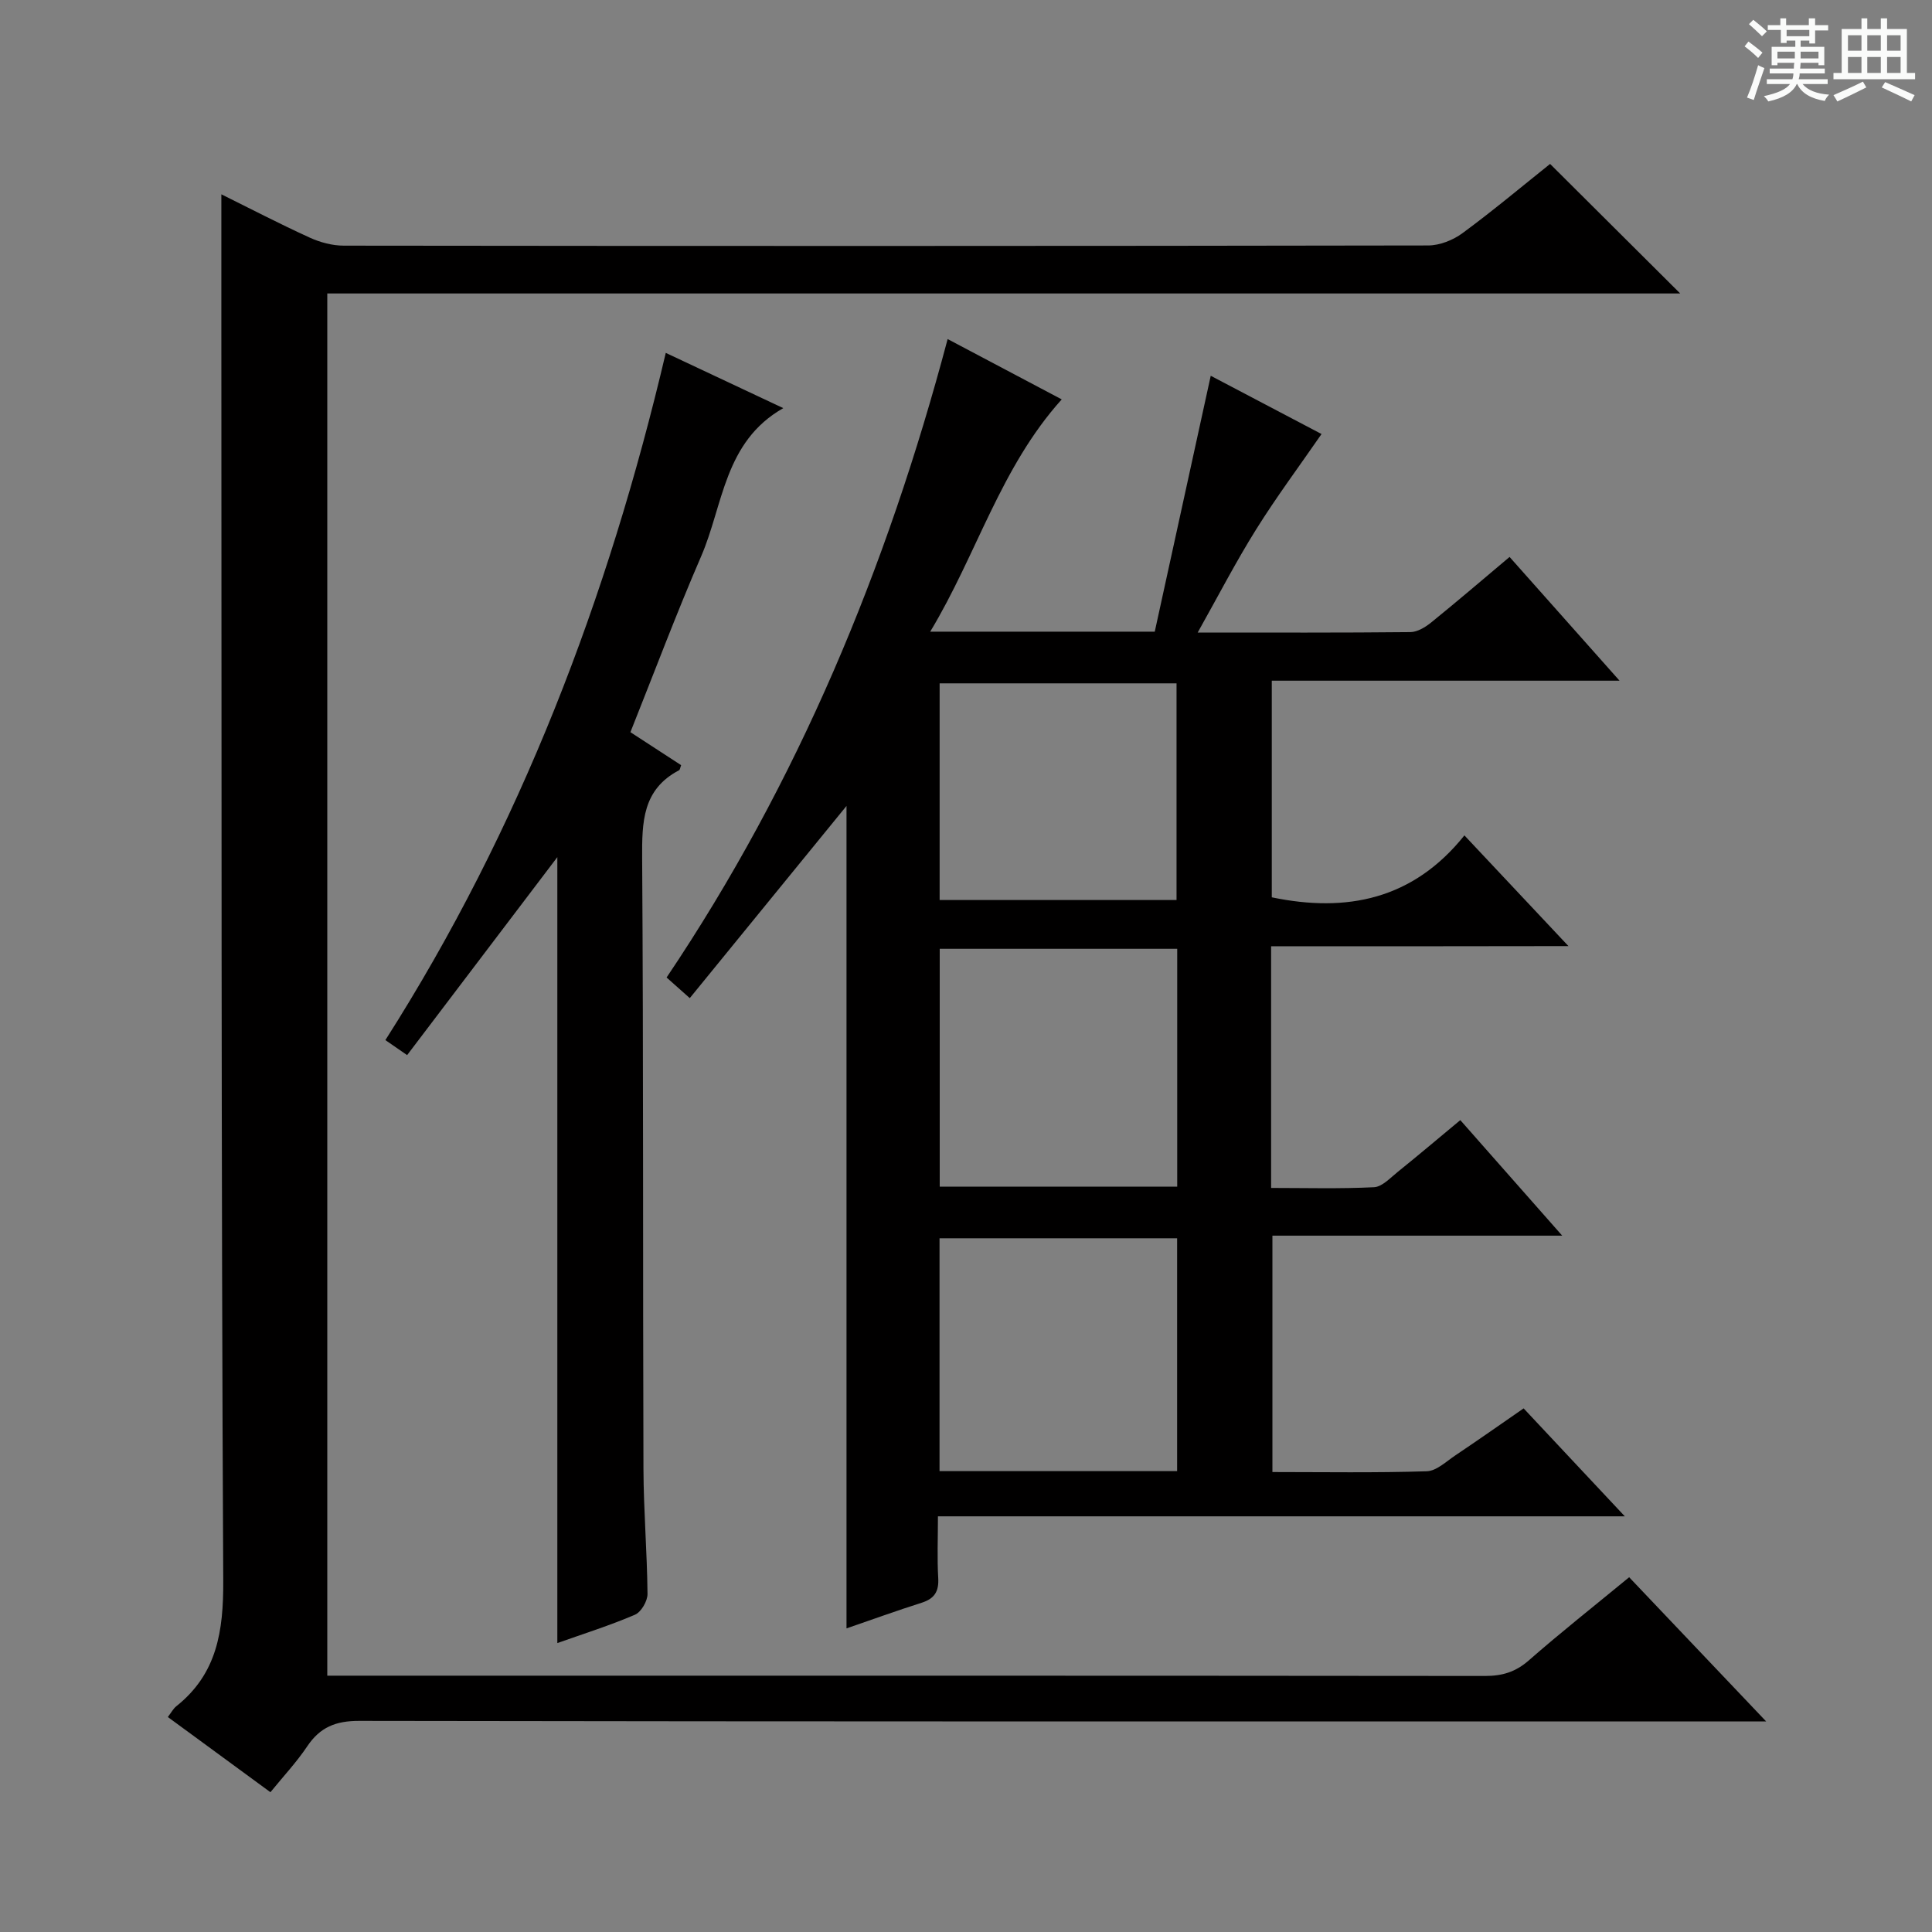
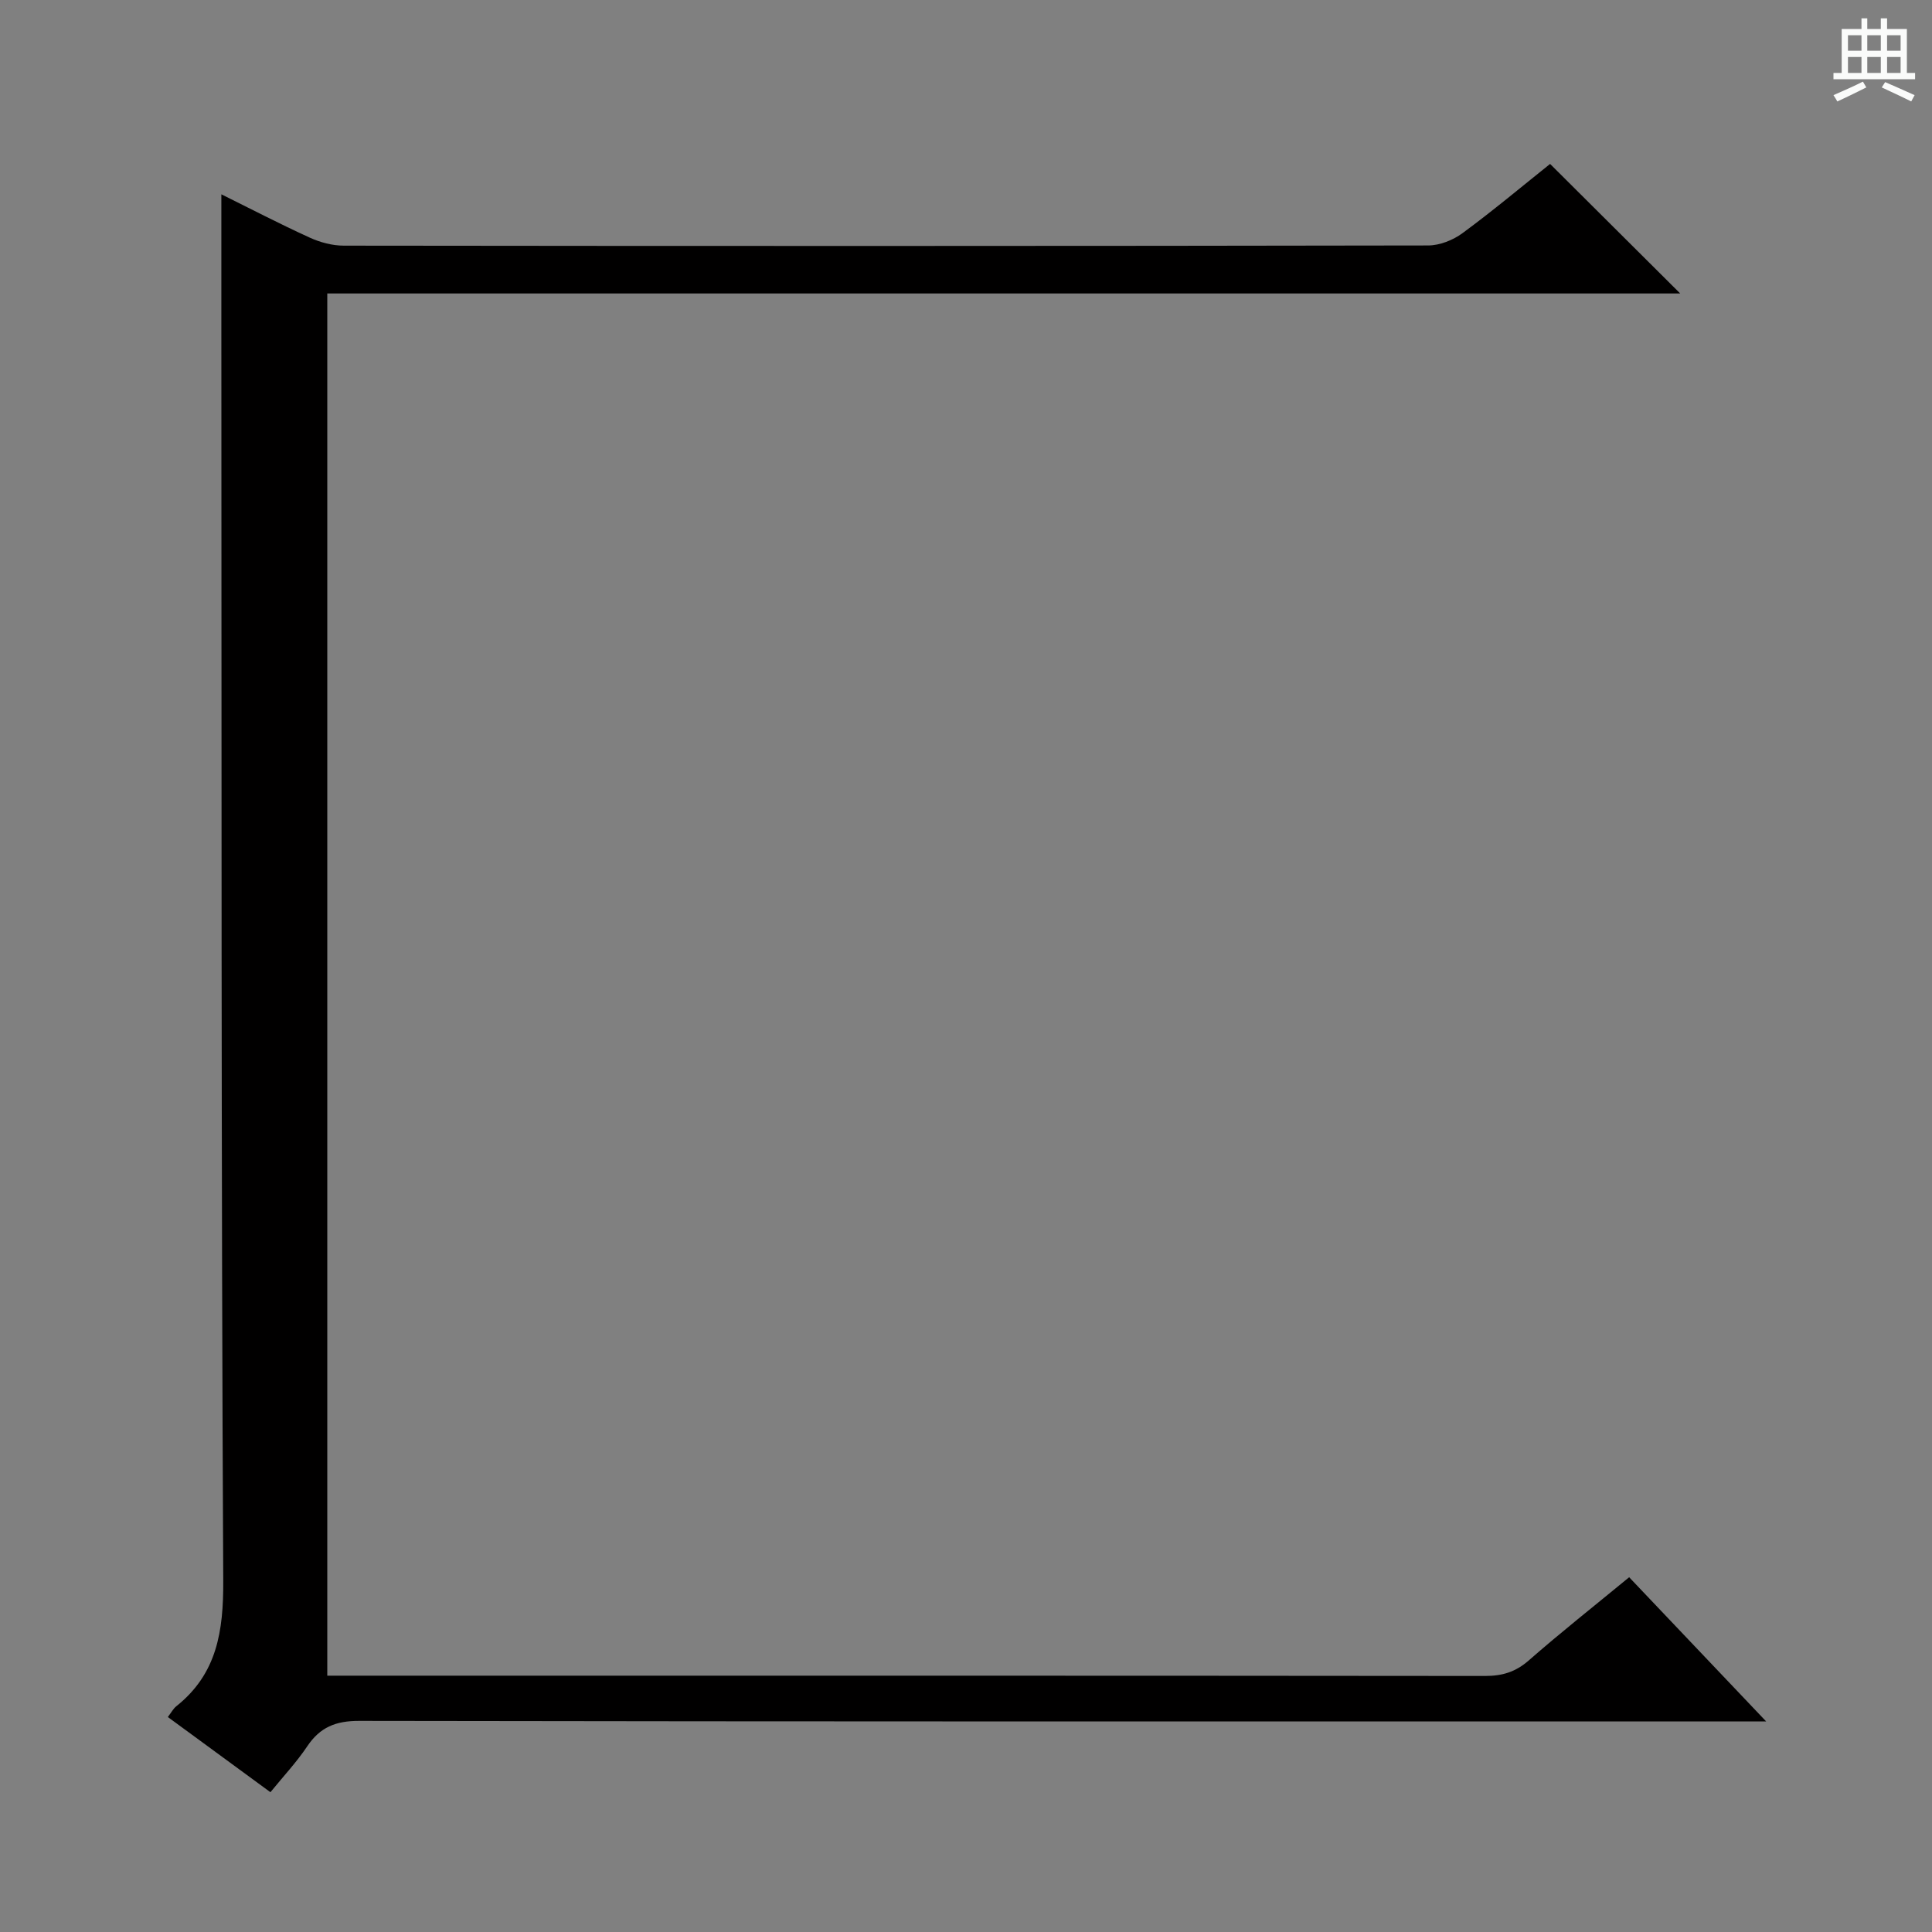
<svg xmlns="http://www.w3.org/2000/svg" enable-background="new 0 0 400 400" viewBox="0 0 400 400">
  <rect x="0" y="0" width="400" height="400" fill="#808080" stroke="none" />
-   <path d="m361.2 9.6.8-1c.9.7 1.9 1.4 2.9 2.3l-.9 1.1c-1-1-2-1.8-2.8-2.4zm.5 10.6c.9-2.1 1.6-4.3 2.3-6.7.4.2.8.4 1.3.6-.7 2.1-1.5 4.3-2.2 6.6zm.4-15.2.9-.9c1 .8 2 1.6 2.8 2.4l-1 1c-.9-.9-1.8-1.7-2.7-2.5zm12.5-1.2h1.2v1.4h2.7v1.1h-2.7v2.7h-1.2v-.6h-1.8v1.3h4.9v3.8h-1.2v-.5h-3.7c0 .4-.1.9-.1 1.2h5.1v1h-5.2c0 .5-.1.9-.2 1.2h6v1h-5.2c1.1 1.3 2.9 2 5.5 2.2-.4.4-.7.8-.9 1.3-2.9-.5-4.8-1.6-5.7-3.5h-.1c-.8 1.7-2.7 2.9-5.9 3.6-.2-.4-.6-.8-.9-1.1 2.8-.6 4.6-1.4 5.4-2.5h-4.8v-1h5.3c.1-.3.2-.7.2-1.2h-4.9v-1h5c0-.4 0-.8.1-1.2h-3.5v.5h-1.2v-3.8h4.9v-1.3h-1.8v.5h-1.2v-2.7h-2.7v-1h2.6v-1.4h1.2v1.4h4.7v-1.4zm-6.6 8.3h3.6c0-.4 0-.9 0-1.4h-3.6zm1.9-4.6h4.7v-1.3h-4.7zm6.6 3.2h-3.7v1.4h3.7z" fill="#fafbfa" />
  <path d="m385.3 3.8h1.3v2.2h2.8v-2.2h1.3v2.2h4.1v9.1h1.7v1.3h-16.9v-1.3h1.7v-9.1h4.1v-2.2zm.4 13.1.7 1.2c-1.8.9-3.8 1.9-6 2.9-.2-.4-.5-.8-.8-1.3 2.3-1 4.3-1.9 6.1-2.8zm-3.1-6.4h2.8v-3.2h-2.8zm0 4.6h2.8v-3.3h-2.8zm4-4.6h2.8v-3.2h-2.8zm0 4.6h2.8v-3.3h-2.8zm3.7 1.9c2.1.9 4.1 1.8 6.1 2.7l-.7 1.3c-2.2-1.1-4.2-2-6.1-2.9zm3.2-9.7h-2.8v3.2h2.8zm-2.8 7.8h2.8v-3.3h-2.8z" fill="#fafbfa" />
  <g fill="#010000">
-     <path d="m263.17 195.92v50.03c7.13 0 14.23.2 21.3-.15 1.68-.08 3.36-1.92 4.89-3.15 4.26-3.43 8.44-6.97 12.98-10.74 6.99 7.92 13.74 15.58 21.1 23.92-20.46 0-40.02 0-60 0v48.94c10.72 0 21.34.18 31.95-.16 2.03-.06 4.06-2.05 5.97-3.32 4.67-3.13 9.28-6.37 14.09-9.7 6.92 7.38 13.61 14.51 20.95 22.35-47.67 0-94.52 0-142.21 0 0 4.62-.18 8.71.06 12.78.16 2.78-.78 4.27-3.43 5.11-5.18 1.64-10.29 3.5-15.56 5.31 0-56.9 0-113.4 0-170.28-10.79 13.23-21.44 26.29-32.45 39.79-1.79-1.59-3.08-2.74-4.8-4.27 27.2-40.44 45.59-84.72 58.19-132.18 8.06 4.26 15.74 8.32 23.62 12.49-12.7 14.11-17.55 32.04-27.23 48.09h46.49c3.79-17.35 7.64-34.93 11.59-52.98 7.65 4.02 15.39 8.1 22.94 12.06-4.64 6.72-9.38 13.08-13.56 19.78-4.19 6.7-7.83 13.75-12.08 21.32 15.42 0 29.73.06 44.05-.09 1.45-.02 3.09-1.02 4.3-2 5.41-4.38 10.69-8.91 16.22-13.56 7.5 8.44 14.74 16.59 22.77 25.62-24.68 0-48.2 0-72 0v44.85c15.5 3.23 29.25.47 39.88-12.82 7.36 7.83 14.05 14.95 21.54 22.92-21.03.04-41.02.04-61.56.04zm-68.61.52v49.25h49.17c0-16.53 0-32.76 0-49.25-16.48 0-32.7 0-49.17 0zm49.15 108.14c0-16.27 0-32.17 0-48.21-16.53 0-32.77 0-49.19 0v48.21zm-.12-118.24c0-15.29 0-30.18 0-44.86-16.64 0-32.87 0-49.05 0v44.86z" />
    <path d="m337.3 326.55c9.33 9.82 18.32 19.29 28.37 29.86-3.64 0-5.73 0-7.82 0-94.49 0-188.98.04-283.47-.12-4.89-.01-8.12 1.31-10.78 5.28-2.19 3.27-4.93 6.19-7.61 9.49-7.25-5.32-14.17-10.39-21.24-15.57.72-.94 1.12-1.72 1.74-2.22 8.47-6.74 9.78-15.57 9.73-26-.44-86.32-.33-172.65-.39-258.97-.01-9.27 0-18.53 0-28.07 5.82 2.88 11.97 6.08 18.26 8.95 2.18 1 4.72 1.68 7.1 1.68 74.83.09 149.65.09 224.48-.04 2.4 0 5.16-1.1 7.13-2.55 6.28-4.62 12.26-9.64 18.13-14.33 9.03 8.99 17.76 17.68 26.94 26.82-93.48 0-186.64 0-280.11 0v286.17h5.76c77.99 0 155.99-.02 233.98.06 3.54 0 6.28-.83 9-3.2 6.61-5.8 13.54-11.26 20.8-17.24z" />
-     <path d="m137.84 73.06c8.28 3.9 15.91 7.48 24.33 11.44-12.27 6.97-12.4 20.04-17.01 30.69-5.14 11.86-9.68 23.98-14.64 36.4 3.4 2.21 6.96 4.53 10.5 6.83-.19.48-.22.95-.44 1.06-7.58 3.98-7.67 10.74-7.63 18.19.28 42.14.13 84.28.27 126.42.03 8.64.76 17.28.84 25.92.01 1.47-1.31 3.75-2.6 4.3-5.14 2.21-10.51 3.9-16.07 5.87 0-54.4 0-108.38 0-162.72-10.37 13.67-20.69 27.27-31.1 40.99-1.94-1.34-3.12-2.15-4.5-3.11 27.93-43.84 46.11-91.52 58.05-142.28z" />
  </g>
</svg>